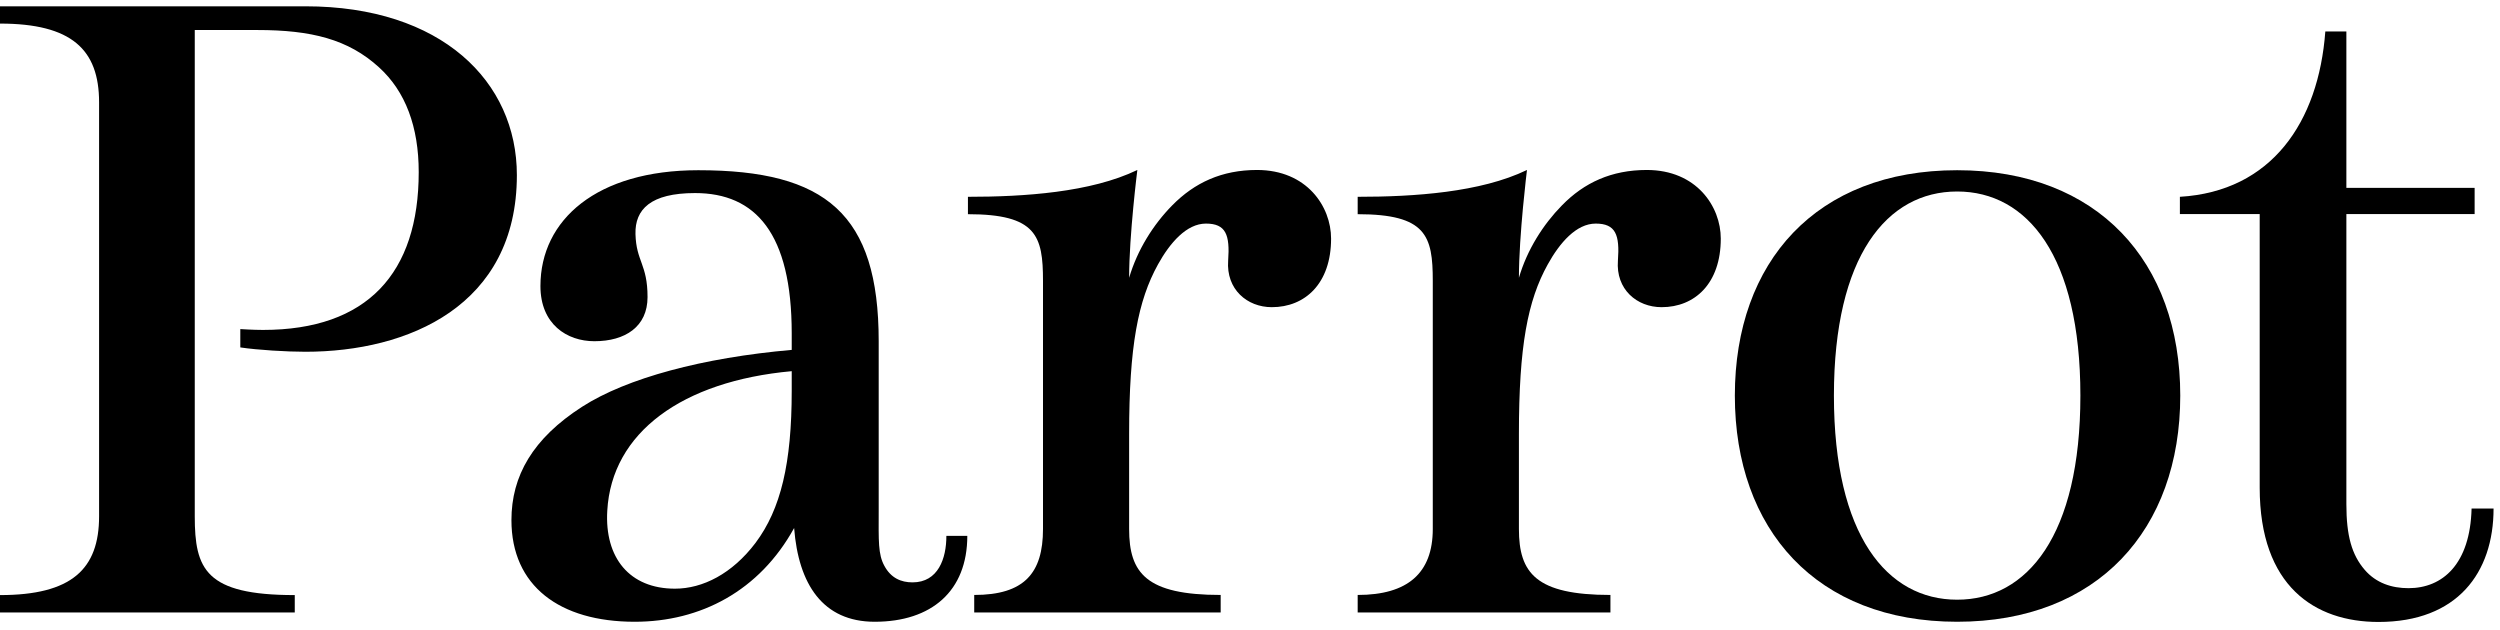
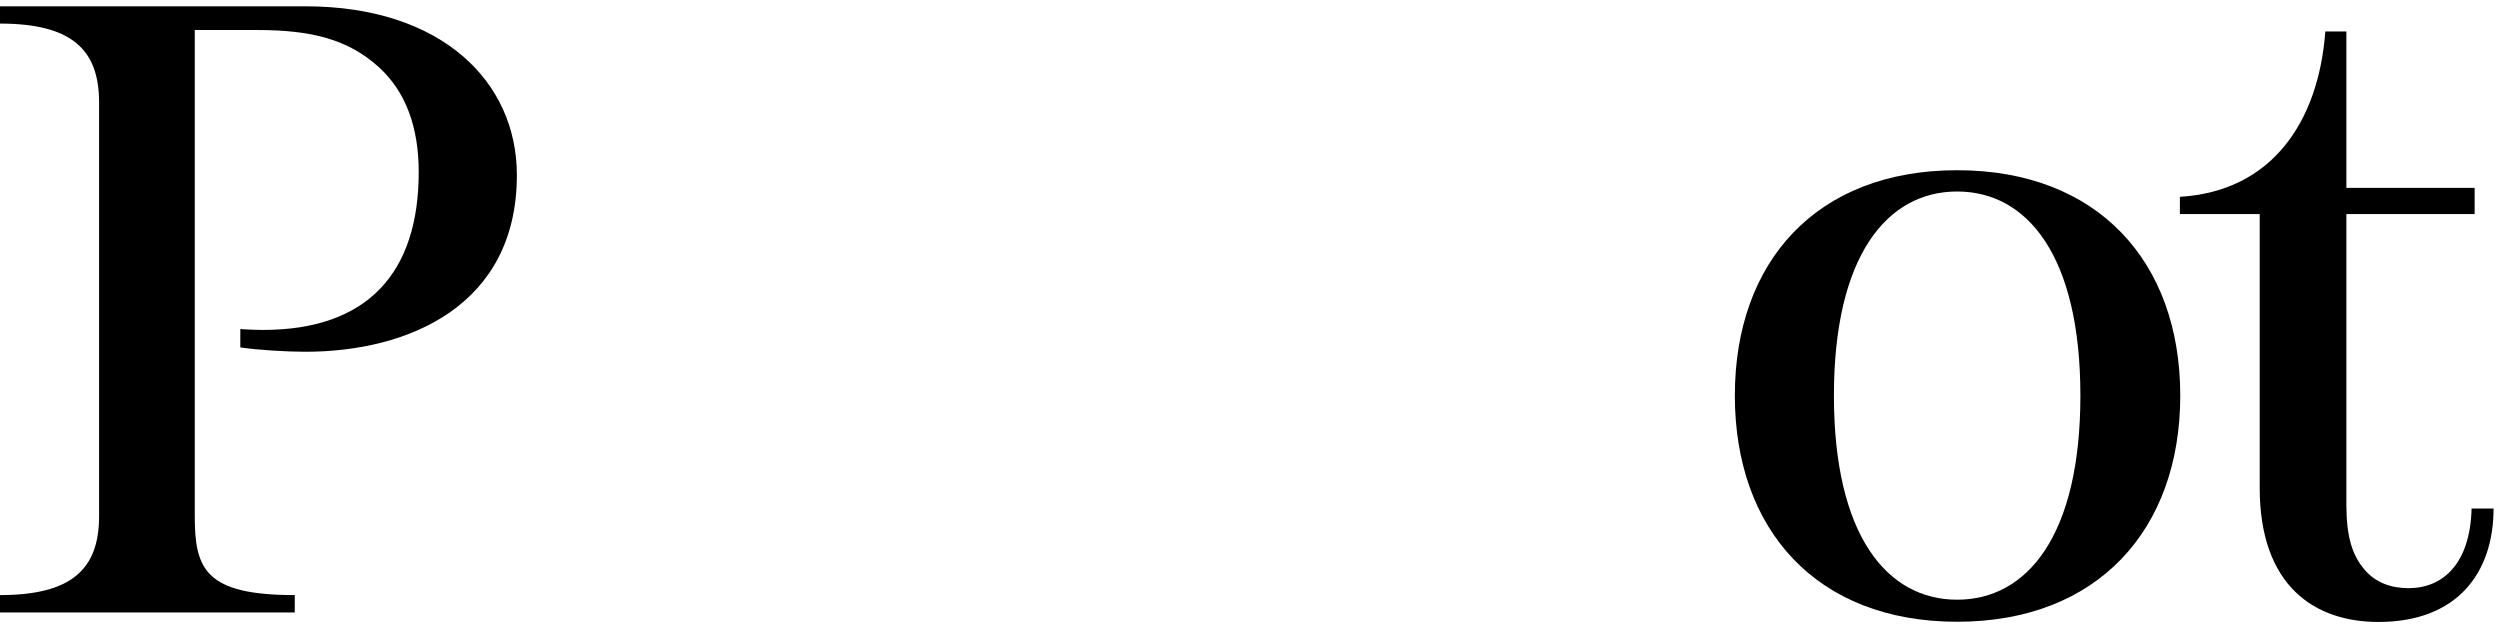
<svg xmlns="http://www.w3.org/2000/svg" width="115" height="29" viewBox="0 0 115 29" fill="none">
  <g clip-path="url(#clip0_1_3474)">
    <path d="M107.933 1.448V8.642H113.833V9.848H107.933V23.191C107.933 24.647 108.182 25.522 108.778 26.214C109.299 26.819 110.017 27.056 110.79 27.056C112.365 27.056 113.628 25.946 113.693 23.391H114.704C114.704 26.347 113.035 28.61 109.411 28.61C106.482 28.61 103.946 26.966 103.946 22.432V9.848H100.275V9.053C104.492 8.803 106.654 5.619 106.965 1.448H107.933Z" fill="black" />
    <path d="M14.048 0.29C20.315 0.29 23.776 3.751 23.776 8.056C23.776 14.072 18.775 16.181 14.048 16.181C13.195 16.181 11.861 16.102 11.054 15.981V15.138C11.054 15.138 11.643 15.177 12.096 15.177C16.897 15.177 19.261 12.564 19.261 7.916C19.261 5.836 18.654 4.204 17.435 3.098C16.018 1.804 14.317 1.381 11.838 1.381H8.959V23.749C8.959 26.181 9.448 27.374 13.559 27.374V28.172H0V27.374C3.295 27.374 4.558 26.181 4.558 23.749V4.709C4.558 2.277 3.295 1.085 0 1.085V0.29H14.048Z" fill="black" />
-     <path d="M57.823 7.819C60.117 7.819 61.23 9.502 61.23 10.976C61.23 13.05 60.027 14.13 58.504 14.13C57.365 14.13 56.4 13.307 56.495 11.991C56.581 10.8 56.392 10.285 55.473 10.285C54.585 10.285 53.818 11.167 53.268 12.162C52.349 13.825 51.94 15.918 51.94 19.962V24.334C51.94 26.367 52.727 27.368 56.151 27.368V28.172H44.814V27.368C47.114 27.368 47.978 26.367 47.978 24.334V12.924C47.978 10.848 47.68 9.853 44.525 9.853V9.053C47.114 9.053 50.176 8.851 52.318 7.819C52.318 7.819 51.94 10.812 51.94 12.779C52.318 11.494 53.05 10.334 53.92 9.449C54.952 8.399 56.209 7.819 57.823 7.819Z" fill="black" />
-     <path d="M75.753 7.819C78.042 7.819 79.156 9.502 79.156 10.976C79.156 13.05 77.954 14.13 76.435 14.13C75.291 14.13 74.324 13.307 74.424 11.991C74.513 10.8 74.322 10.285 73.402 10.285C72.511 10.285 71.747 11.167 71.197 12.162C70.273 13.825 69.87 15.918 69.87 19.962V24.334C69.87 26.367 70.66 27.368 74.08 27.368V28.172H62.453V27.368C64.748 27.368 65.908 26.367 65.908 24.334V12.924C65.908 10.848 65.613 9.853 62.453 9.853V9.053C65.046 9.053 68.106 8.851 70.241 7.819C70.241 7.819 69.87 10.812 69.87 12.779C70.245 11.494 70.98 10.334 71.848 9.449C72.873 8.399 74.132 7.819 75.753 7.819Z" fill="black" />
    <path d="M90.029 7.83C83.559 7.83 79.803 12.033 79.803 18.198C79.803 24.363 83.559 28.601 90.029 28.601C96.493 28.601 100.292 24.363 100.292 18.198C100.292 12.033 96.493 7.83 90.029 7.83ZM90.029 8.809C93.259 8.809 95.698 11.774 95.698 18.198C95.698 24.623 93.259 27.586 90.029 27.586C86.799 27.586 84.36 24.623 84.36 18.198C84.361 11.774 86.799 8.809 90.029 8.809Z" fill="black" />
-     <path d="M32.121 7.83C27.458 7.83 24.86 10.106 24.86 13.159C24.86 14.916 26.079 15.696 27.342 15.696C28.765 15.696 29.787 15.024 29.787 13.666C29.787 12.147 29.265 12.034 29.232 10.766C29.203 9.629 29.932 8.881 31.973 8.881C34.761 8.881 36.419 10.737 36.419 15.334V16.095C32.328 16.454 28.838 17.39 26.787 18.705C24.499 20.173 23.526 21.899 23.526 23.925C23.526 26.956 25.743 28.601 29.195 28.601C32.229 28.601 34.936 27.181 36.53 24.288C36.73 26.873 37.848 28.601 40.235 28.601C42.852 28.601 44.496 27.188 44.496 24.65H43.533C43.536 25.69 43.156 26.789 41.976 26.789C41.447 26.789 40.983 26.59 40.68 26.027C40.39 25.496 40.417 24.887 40.42 23.49V15.696C40.42 9.841 37.987 7.83 32.121 7.83ZM36.419 17.074V17.98C36.419 21.307 35.92 23.418 34.752 24.976C33.681 26.389 32.329 27.079 31.047 27.079C28.96 27.079 27.806 25.659 27.935 23.49C28.138 19.896 31.381 17.533 36.419 17.074Z" fill="black" />
  </g>
  <defs>
    <clipPath id="clip0_1_3474">
      <rect width="115" height="29" fill="white" />
    </clipPath>
  </defs>
</svg>